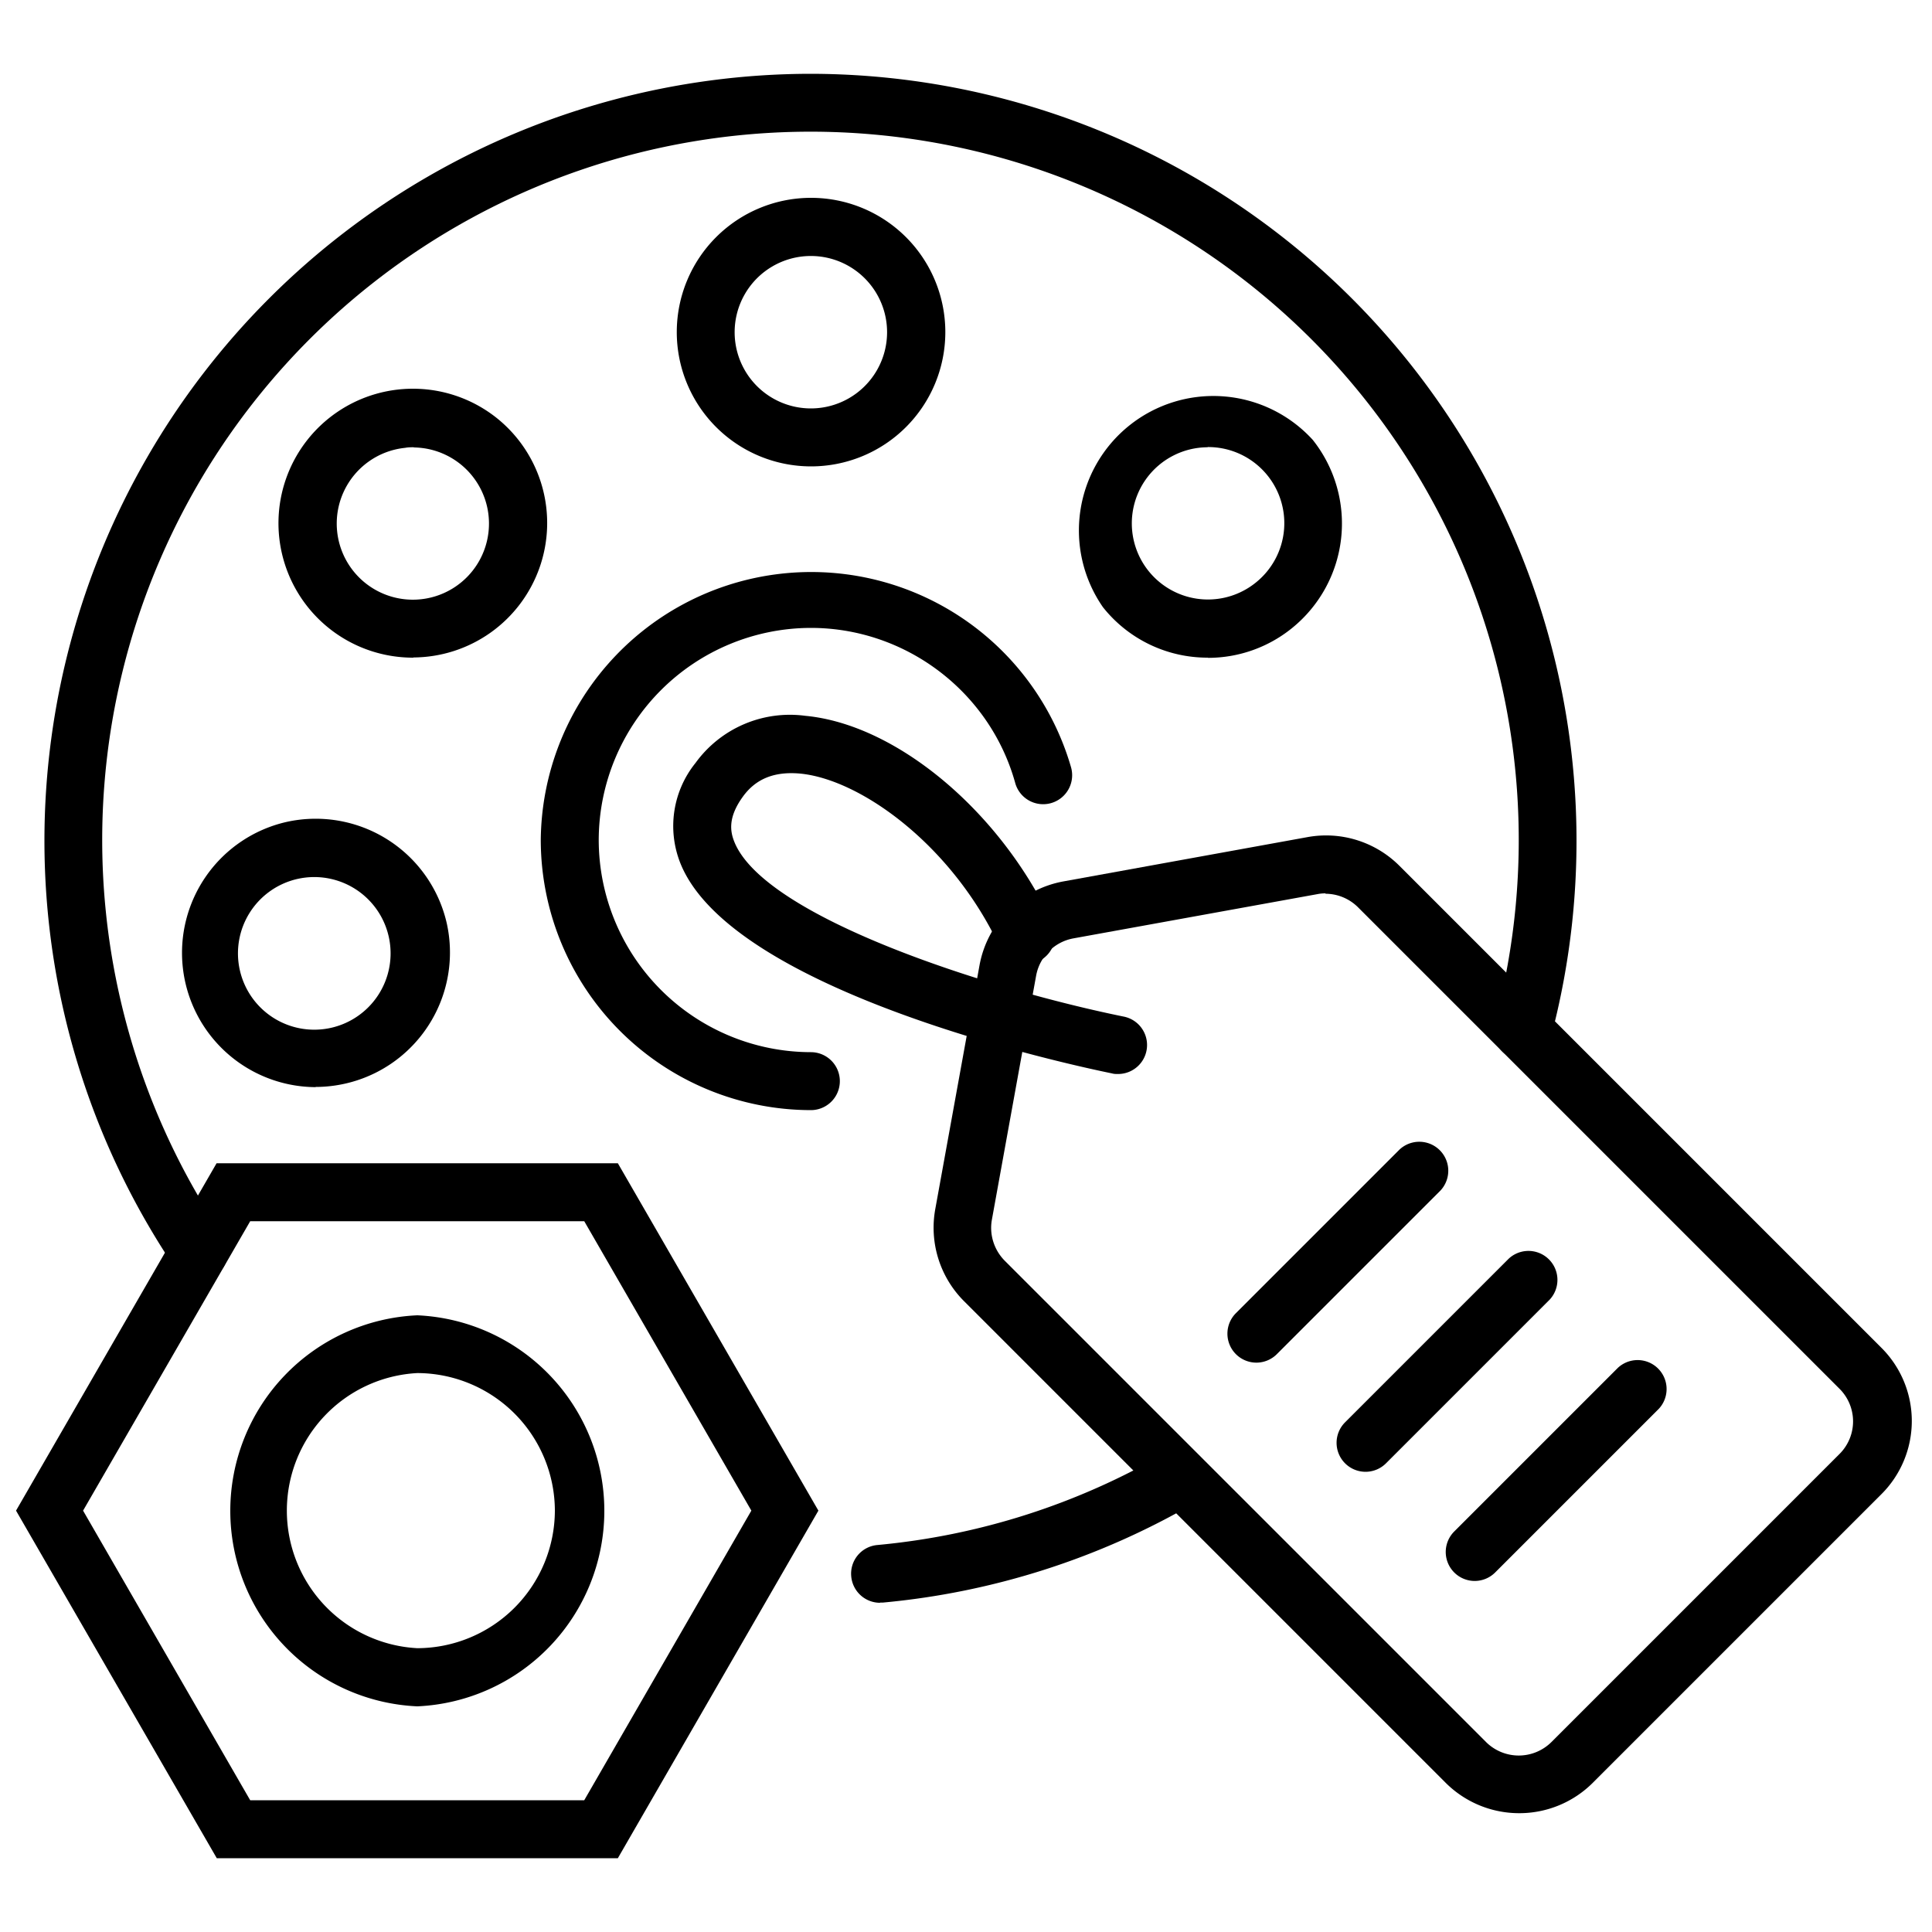
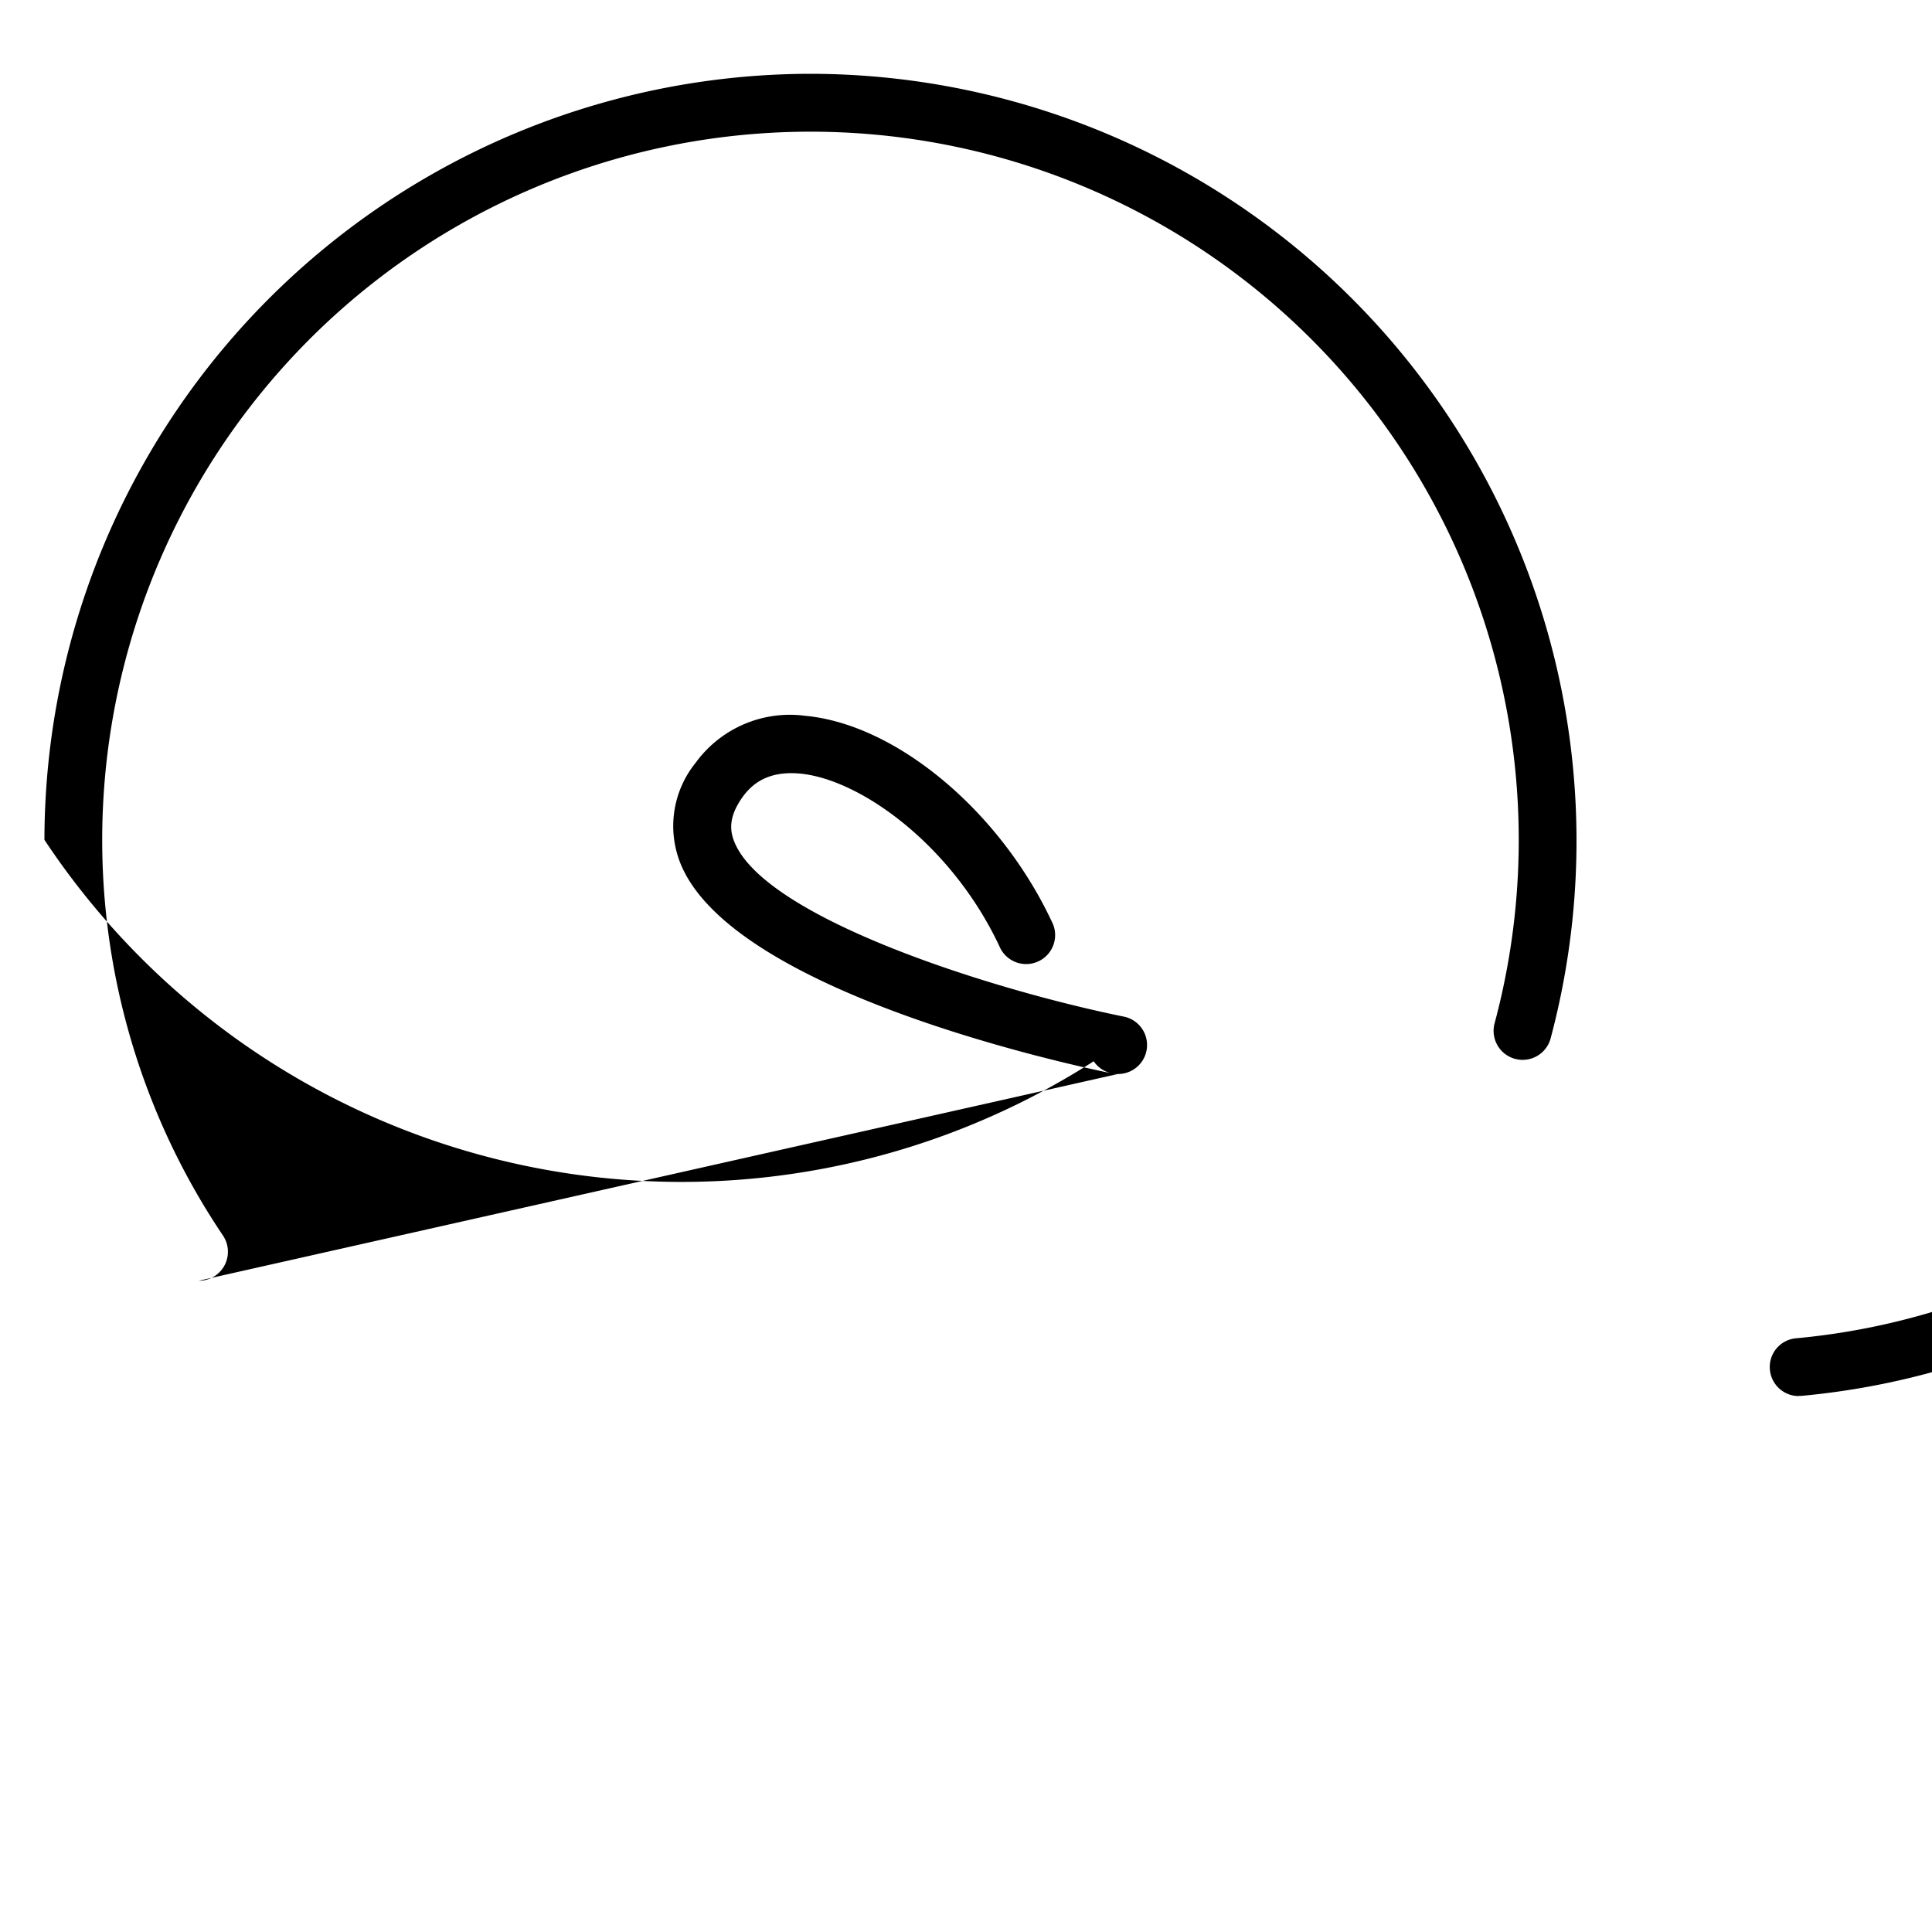
<svg xmlns="http://www.w3.org/2000/svg" viewBox="0 0 100 100">
-   <path d="M78.63 93.85a5.38 5.38 0 0 1-3.81-1.58L49.9 67.35a5.38 5.38 0 0 1-1.49-4.77l2.29-12.62a5.4 5.4 0 0 1 4.35-4.34l12.62-2.29a5.37 5.37 0 0 1 4.77 1.49l24.92 24.92a5.35 5.35 0 0 1 0 7.62L82.45 92.27a5.38 5.38 0 0 1-3.81 1.58ZM68.62 46.24c-.14 0-.28.01-.43.04l-12.63 2.29a2.4 2.4 0 0 0-1.93 1.93l-2.29 12.63c-.14.77.11 1.56.66 2.12l24.92 24.92a2.4 2.4 0 0 0 3.38 0l14.91-14.91a2.38 2.38 0 0 0 0-3.38L70.29 46.96a2.4 2.4 0 0 0-1.69-.7Z" />
-   <path d="M57.86 55.59c-.1 0-.2 0-.3-.03-2.01-.41-19.73-4.19-22.36-10.92a5.2 5.2 0 0 1 .8-5.15 6.03 6.03 0 0 1 5.68-2.44c4.71.44 10.07 4.92 12.76 10.65a1.5 1.5 0 1 1-2.71 1.28c-2.45-5.22-7.17-8.64-10.32-8.94-1.33-.12-2.3.27-2.97 1.21-.77 1.07-.64 1.79-.44 2.3 1.54 3.93 13.19 7.65 20.17 9.07a1.5 1.5 0 0 1-.3 2.97zm-47.55 10.7a1.5 1.5 0 0 1-1.25-.66A39.56 39.56 0 0 1 2.3 43.47 39.7 39.7 0 0 1 41.96 3.82a39.7 39.7 0 0 1 38.31 49.89 1.502 1.502 0 1 1-2.9-.78 36.66 36.66 0 1 0-65.83 11.02 1.5 1.5 0 0 1-1.25 2.34zm35.24 16.67a1.5 1.5 0 0 1-1.49-1.36 1.49 1.49 0 0 1 1.35-1.63 36.3 36.3 0 0 0 14.97-4.8 1.5 1.5 0 0 1 1.51 2.59 39.27 39.27 0 0 1-16.2 5.19h-.14z" />
-   <path d="M41.97 57.46a14 14 0 0 1-13.98-13.98 14 14 0 0 1 27.44-3.79 1.501 1.501 0 1 1-2.89.81c-1.32-4.71-5.67-8-10.57-8a11 11 0 0 0-10.98 10.98 11 11 0 0 0 10.98 10.98 1.5 1.5 0 1 1 0 3zm0-33.32a6.95 6.95 0 1 1 .02-13.9 6.95 6.95 0 0 1-.02 13.9zm0-10.89a3.945 3.945 0 1 0 0 7.89 3.945 3.945 0 0 0 0-7.89zM21.4 34.04a6.96 6.96 0 1 1 4.34-12.38 6.96 6.96 0 0 1-4.34 12.37zm.02-10.89c-.15 0-.3 0-.45.03a3.94 3.94 0 1 0 .45-.02zm-5.08 33.12a6.95 6.95 0 0 1-1.54-13.72 6.96 6.96 0 0 1 8.32 5.22 6.96 6.96 0 0 1-6.78 8.49zm-.88-10.79a3.95 3.95 0 1 0 1.76 7.7 3.95 3.95 0 0 0-1.76-7.7zm47.07-11.44a6.9 6.9 0 0 1-5.44-2.61 6.96 6.96 0 0 1 10.86-8.66 6.96 6.96 0 0 1-1.1 9.76 6.9 6.9 0 0 1-4.32 1.52zm3.38-2.69zm-3.4-8.2a3.94 3.94 0 1 0 2.47 7.02 3.94 3.94 0 0 0-2.47-7.03zM31.98 96.18H11.22L.83 78.19l10.38-17.98h20.77l10.38 17.98-10.38 17.99zm-19.04-3h17.3l8.65-14.99-8.65-14.98H12.95L4.3 78.19l8.65 14.99zm8.66-4.86a10.13 10.13 0 0 1 0-20.24 10.13 10.13 0 0 1 0 20.24zm0-17.25a7.13 7.13 0 0 0 0 14.24 7.14 7.14 0 0 0 7.12-7.12 7.14 7.14 0 0 0-7.12-7.12zm43.43-.54a1.5 1.5 0 0 1-1.06-2.56l8.47-8.47a1.5 1.5 0 0 1 2.12 2.12l-8.47 8.47a1.5 1.5 0 0 1-1.06.44zm5.65 5.65a1.5 1.5 0 0 1-1.06-2.56l8.47-8.47a1.5 1.5 0 0 1 2.12 2.12l-8.47 8.47a1.5 1.5 0 0 1-1.06.44zm5.65 5.65a1.5 1.5 0 0 1-1.06-2.56l8.47-8.47a1.5 1.5 0 0 1 2.12 2.12l-8.47 8.47a1.5 1.5 0 0 1-1.06.44z" />
+   <path d="M57.86 55.59c-.1 0-.2 0-.3-.03-2.01-.41-19.73-4.19-22.36-10.92a5.2 5.2 0 0 1 .8-5.15 6.03 6.03 0 0 1 5.68-2.44c4.71.44 10.07 4.92 12.76 10.65a1.5 1.5 0 1 1-2.71 1.28c-2.45-5.22-7.17-8.64-10.32-8.94-1.33-.12-2.3.27-2.97 1.21-.77 1.07-.64 1.79-.44 2.3 1.54 3.93 13.19 7.65 20.17 9.07a1.5 1.5 0 0 1-.3 2.97za1.5 1.5 0 0 1-1.25-.66A39.56 39.56 0 0 1 2.3 43.47 39.7 39.7 0 0 1 41.96 3.82a39.7 39.7 0 0 1 38.31 49.89 1.502 1.502 0 1 1-2.9-.78 36.66 36.66 0 1 0-65.83 11.02 1.5 1.5 0 0 1-1.25 2.34zm35.24 16.67a1.5 1.5 0 0 1-1.49-1.36 1.49 1.49 0 0 1 1.35-1.63 36.3 36.3 0 0 0 14.97-4.8 1.5 1.5 0 0 1 1.51 2.59 39.27 39.27 0 0 1-16.2 5.19h-.14z" />
</svg>